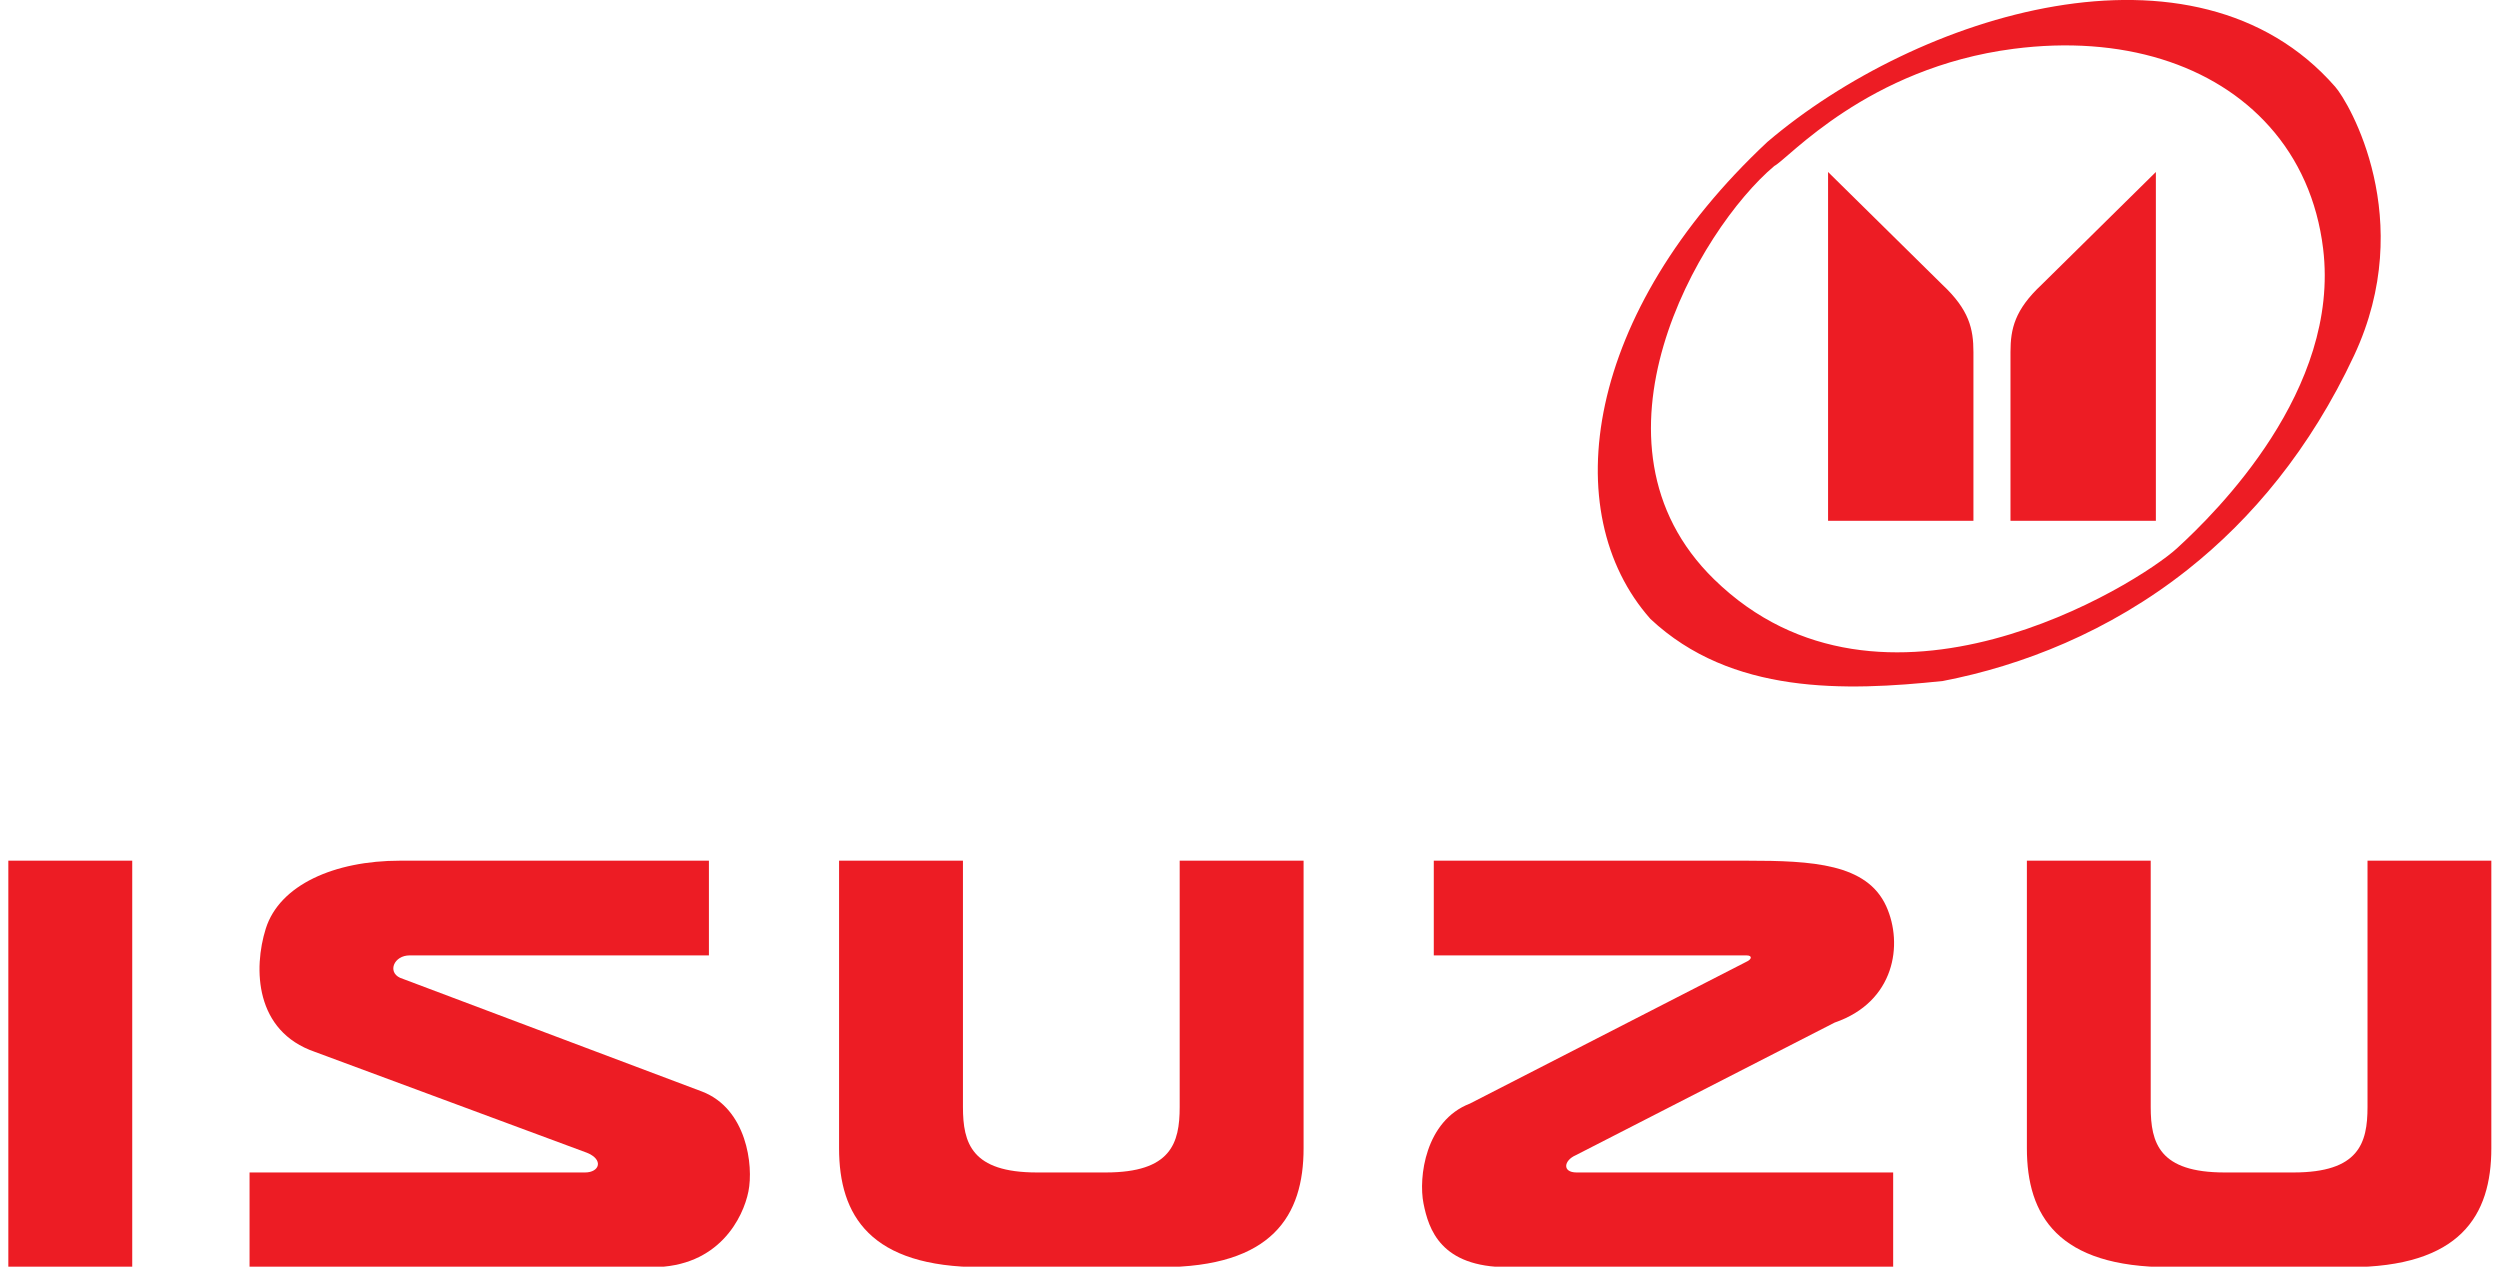
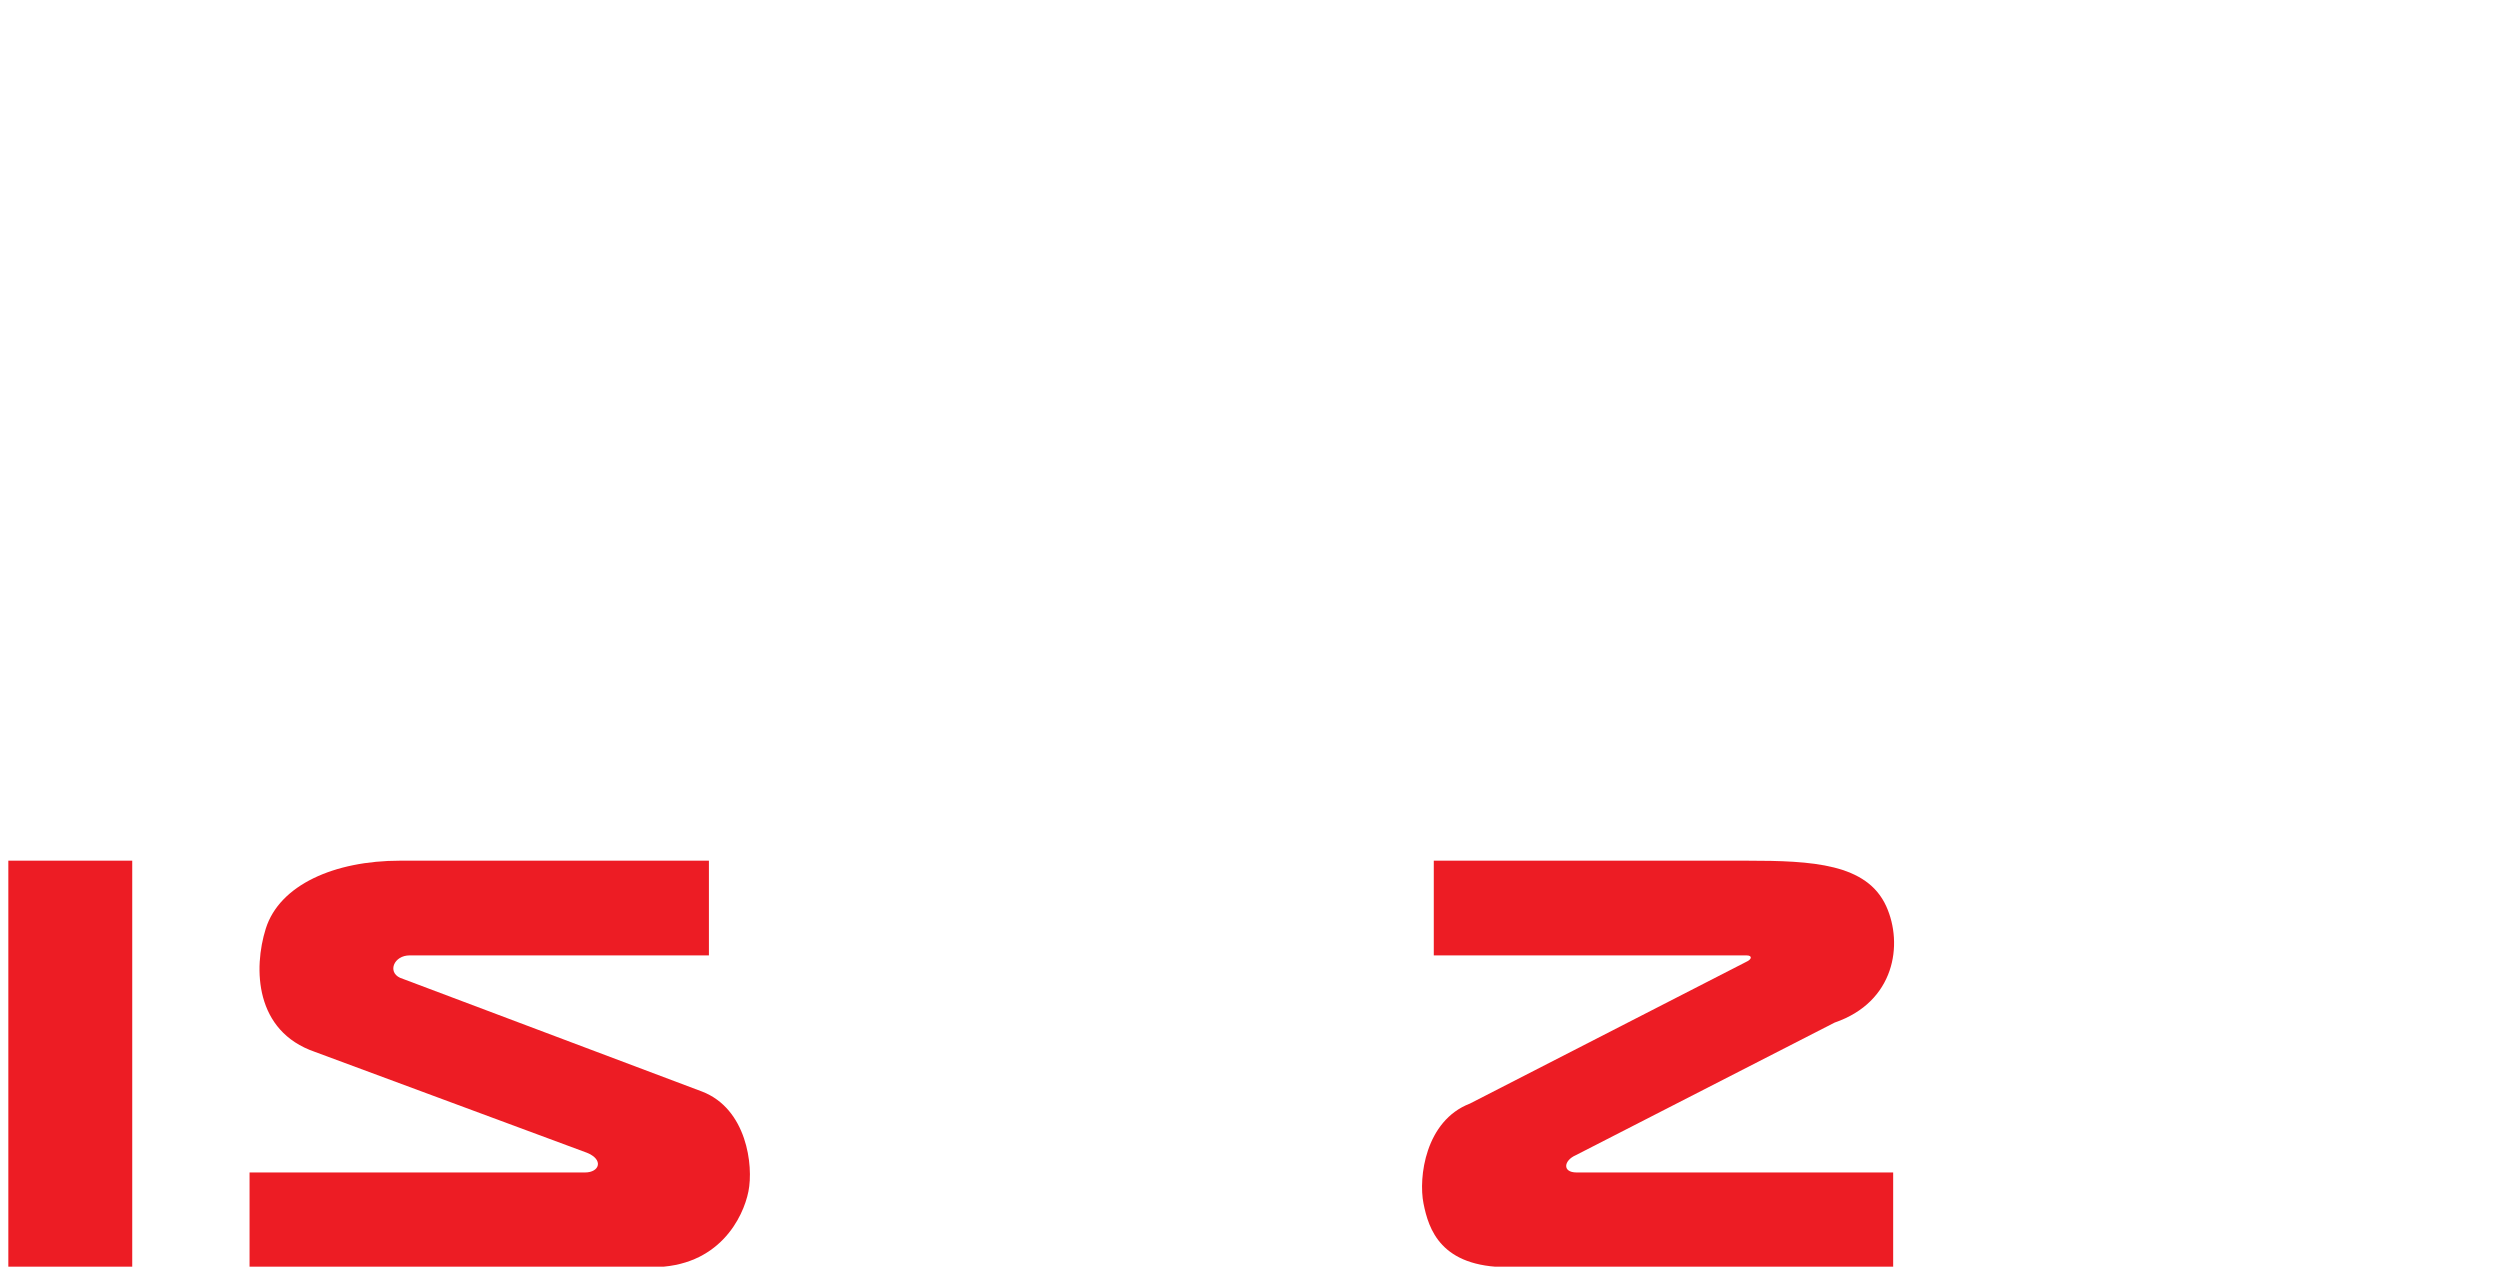
<svg xmlns="http://www.w3.org/2000/svg" width="150px" height="76px" viewBox="0 0 149 76" version="1.1">
  <g id="surface1">
    <path style=" stroke:none;fill-rule:evenodd;fill:rgb(92.941%,10.98%,14.118%);fill-opacity:1;" d="M 7.434 76.031 L 7.434 51.641 L 0 51.641 L 0 76.031 L 7.434 76.031 " />
-     <path style=" stroke:none;fill-rule:evenodd;fill:rgb(92.941%,10.98%,14.118%);fill-opacity:1;" d="M 69.148 76.031 C 75.855 76.031 77.715 72.93 77.715 68.898 L 77.715 51.641 L 70.281 51.641 L 70.281 66.422 C 70.281 68.59 69.766 70.348 65.844 70.348 L 61.715 70.348 C 57.793 70.348 57.277 68.59 57.277 66.422 L 57.277 51.641 L 49.844 51.641 L 49.844 68.898 C 49.844 72.93 51.703 76.031 58.41 76.031 L 69.148 76.031 " />
-     <path style=" stroke:none;fill-rule:evenodd;fill:rgb(92.941%,10.98%,14.118%);fill-opacity:1;" d="M 140.414 76.031 C 147.125 76.031 148.98 72.93 148.98 68.898 L 148.98 51.641 L 141.551 51.641 L 141.551 66.422 C 141.551 68.59 141.035 70.348 137.109 70.348 L 132.98 70.348 C 129.059 70.348 128.543 68.59 128.543 66.422 L 128.543 51.641 L 121.113 51.641 L 121.113 68.898 C 121.113 72.93 122.969 76.031 129.68 76.031 L 140.414 76.031 " />
    <path style=" stroke:none;fill-rule:evenodd;fill:rgb(92.941%,10.98%,14.118%);fill-opacity:1;" d="M 14.473 70.348 L 14.473 76.031 L 38.629 76.031 C 42.652 76.031 44.098 73.035 44.406 71.484 C 44.719 69.934 44.305 66.523 41.621 65.492 L 23.504 58.668 C 22.73 58.309 23.145 57.324 24.074 57.324 L 42.035 57.324 L 42.035 51.641 L 23.496 51.641 C 19.574 51.641 16.27 53.09 15.445 55.723 C 14.699 58.105 14.781 61.871 18.395 63.113 L 34.703 69.16 C 35.738 69.57 35.48 70.348 34.602 70.348 L 14.473 70.348 " />
    <path style=" stroke:none;fill-rule:evenodd;fill:rgb(92.941%,10.98%,14.118%);fill-opacity:1;" d="M 113.09 70.348 L 113.09 76.031 L 89.969 76.031 C 85.941 76.031 85.219 73.758 84.91 72.207 C 84.602 70.656 85.012 67.246 87.695 66.215 L 104.266 57.715 C 104.625 57.559 104.652 57.324 104.289 57.324 L 85.527 57.324 L 85.527 51.641 L 104.316 51.641 C 108.238 51.641 111.512 51.812 112.676 54.379 C 113.707 56.656 113.191 60.117 109.578 61.355 L 94.047 69.312 C 93.324 69.625 93.219 70.348 94.098 70.348 L 113.09 70.348 " />
-     <path style=" stroke:none;fill-rule:evenodd;fill:rgb(92.941%,10.98%,14.118%);fill-opacity:1;" d="M 130.113 32.902 C 127.738 35.07 112.434 44.613 102.348 34.762 C 93.984 26.598 101.418 13.781 105.961 9.957 C 106.785 9.543 111.535 4.066 120.309 2.93 C 126.824 2.086 132.355 3.871 135.672 7.598 C 137.406 9.539 138.535 12.016 138.887 14.918 C 139.922 23.395 132.488 30.73 130.113 32.902 Z M 139.609 5.203 C 131.191 -4.426 114.527 0.863 105.547 8.512 C 94.605 18.742 92.852 30.73 98.527 37.137 C 103.379 41.684 110.191 41.48 116.074 40.859 C 120.801 39.945 126.035 37.918 130.762 34.176 C 134.602 31.133 138.109 26.957 140.746 21.328 C 144.566 13.164 140.438 6.137 139.609 5.203 " />
-     <path style=" stroke:none;fill-rule:evenodd;fill:rgb(92.941%,10.98%,14.118%);fill-opacity:1;" d="M 109.184 10.32 L 109.184 31.25 L 117.906 31.25 L 117.906 21.121 C 117.906 19.727 117.648 18.59 116.051 17.09 L 109.184 10.32 " />
-     <path style=" stroke:none;fill-rule:evenodd;fill:rgb(92.941%,10.98%,14.118%);fill-opacity:1;" d="M 128.852 10.32 L 128.852 31.25 L 120.129 31.25 L 120.129 21.121 C 120.129 19.727 120.387 18.59 121.988 17.09 L 128.852 10.32 " />
  </g>
</svg>